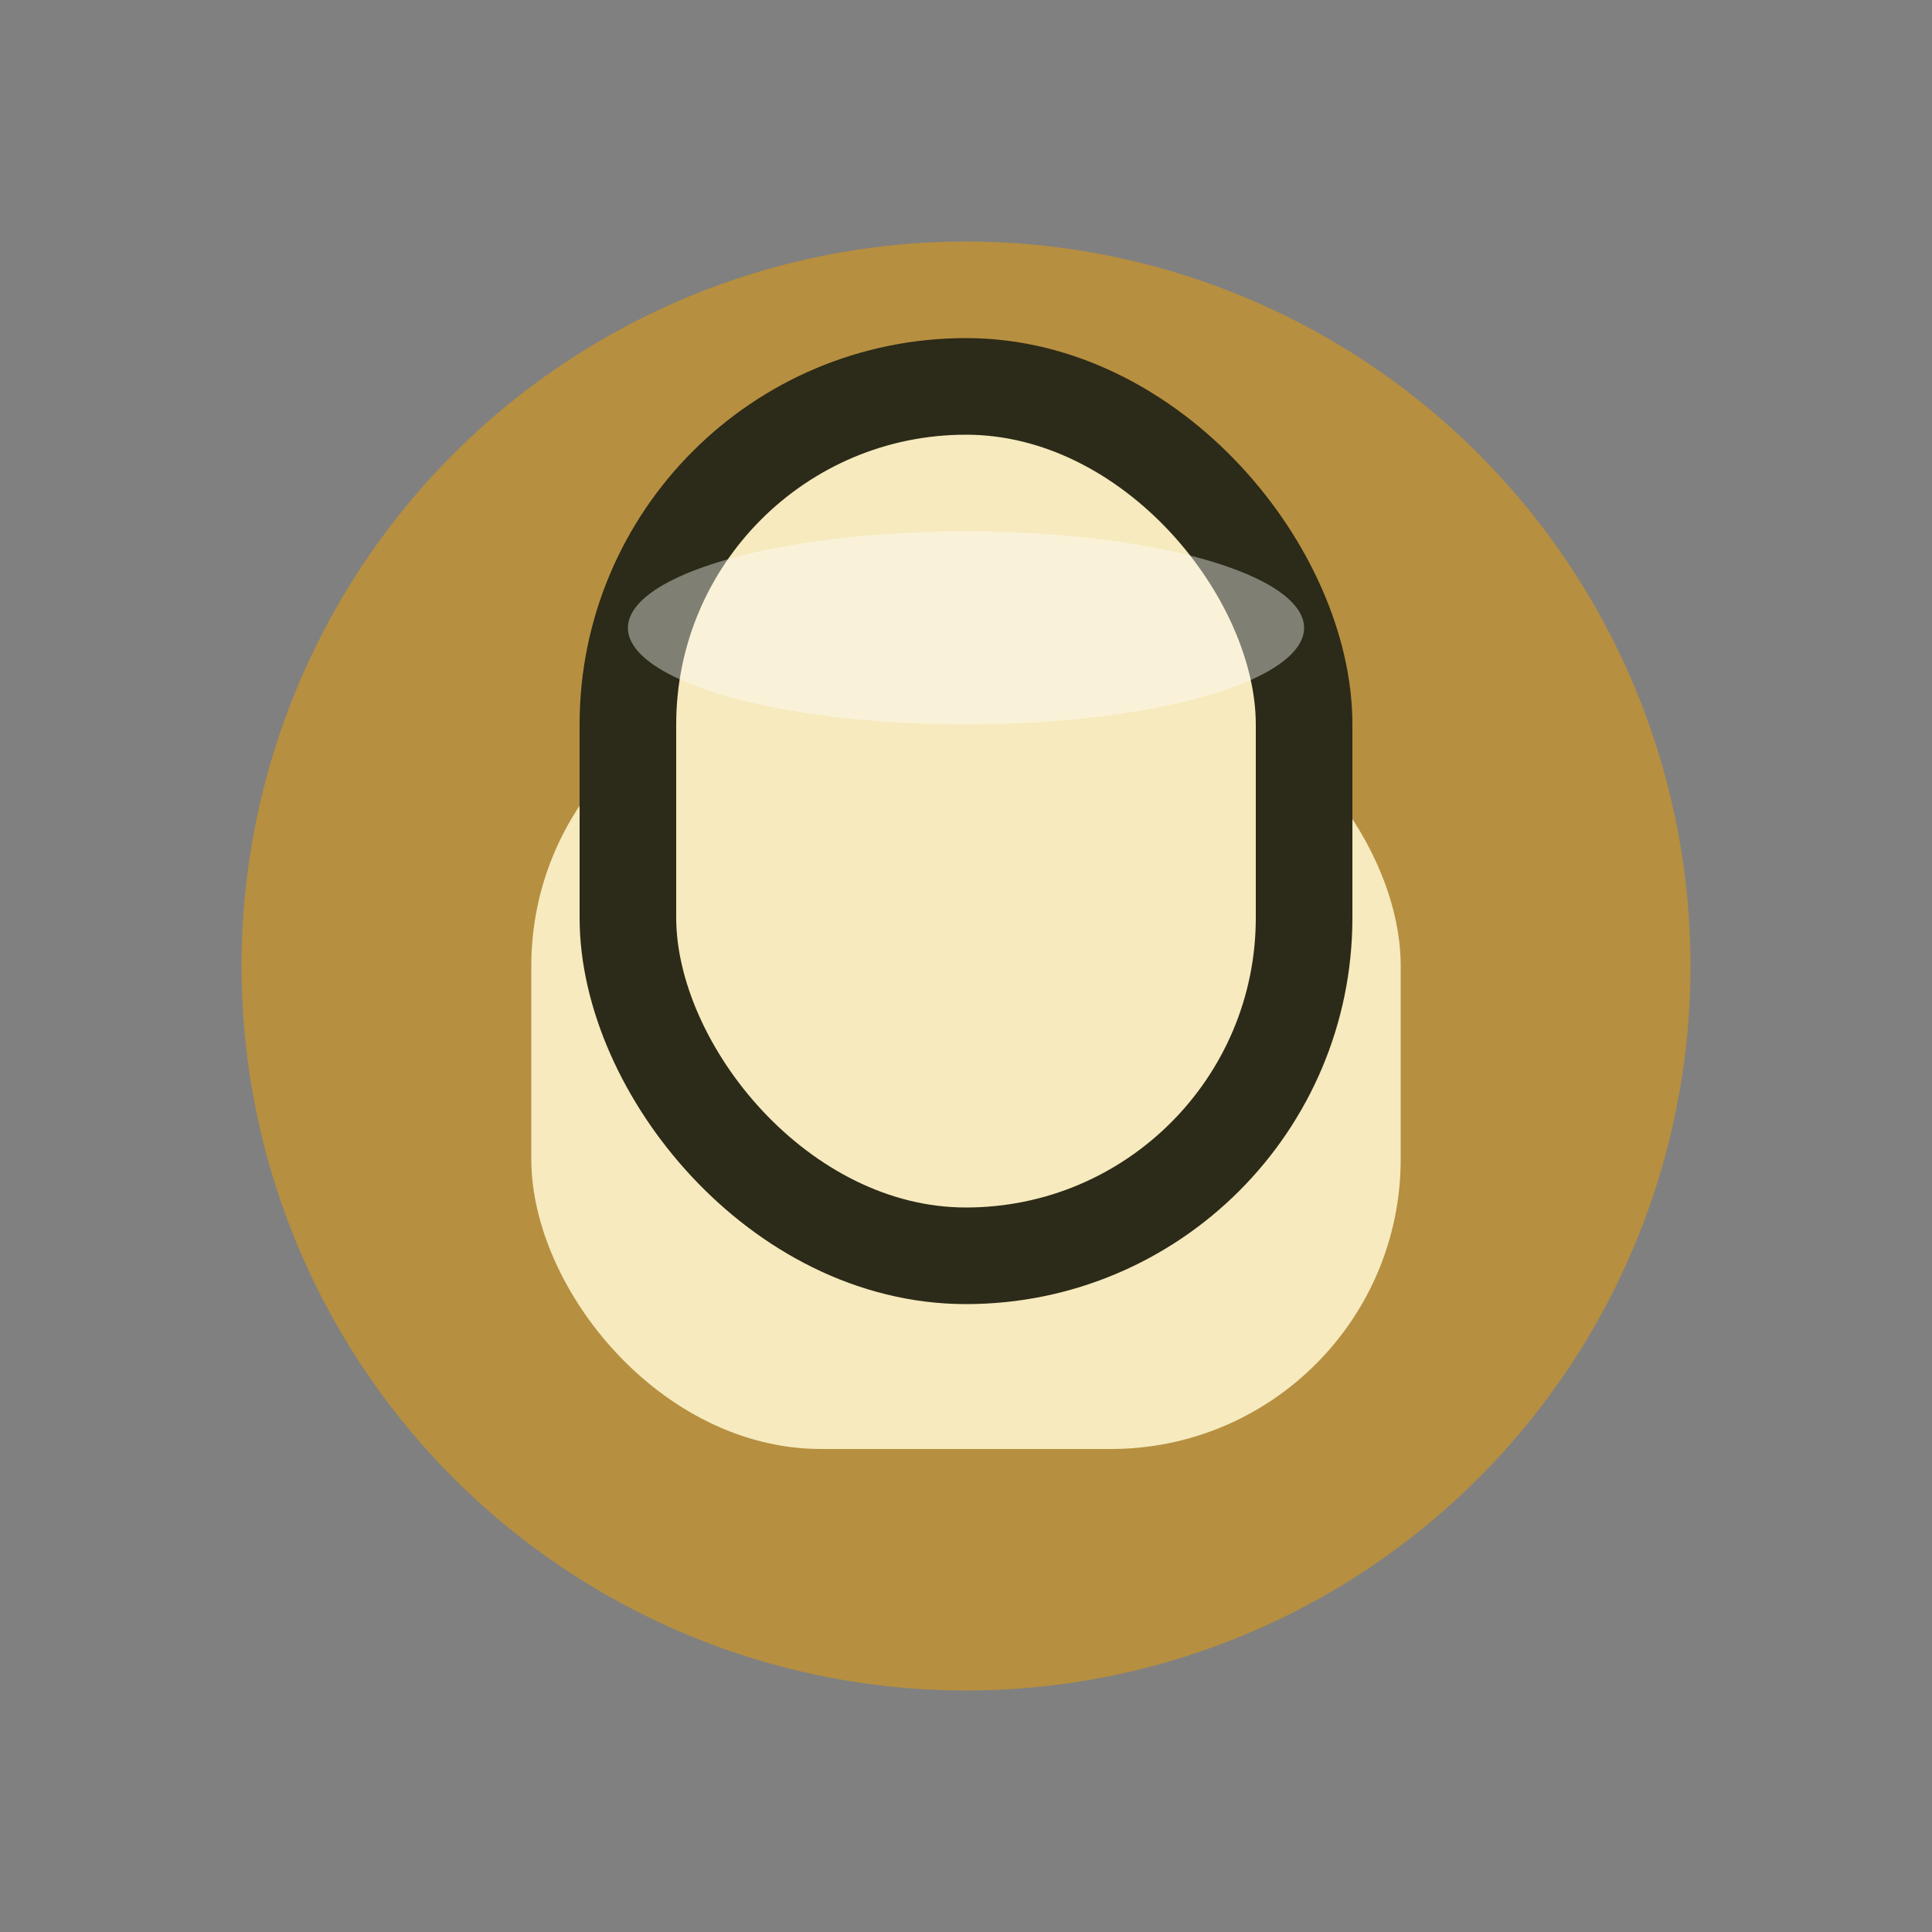
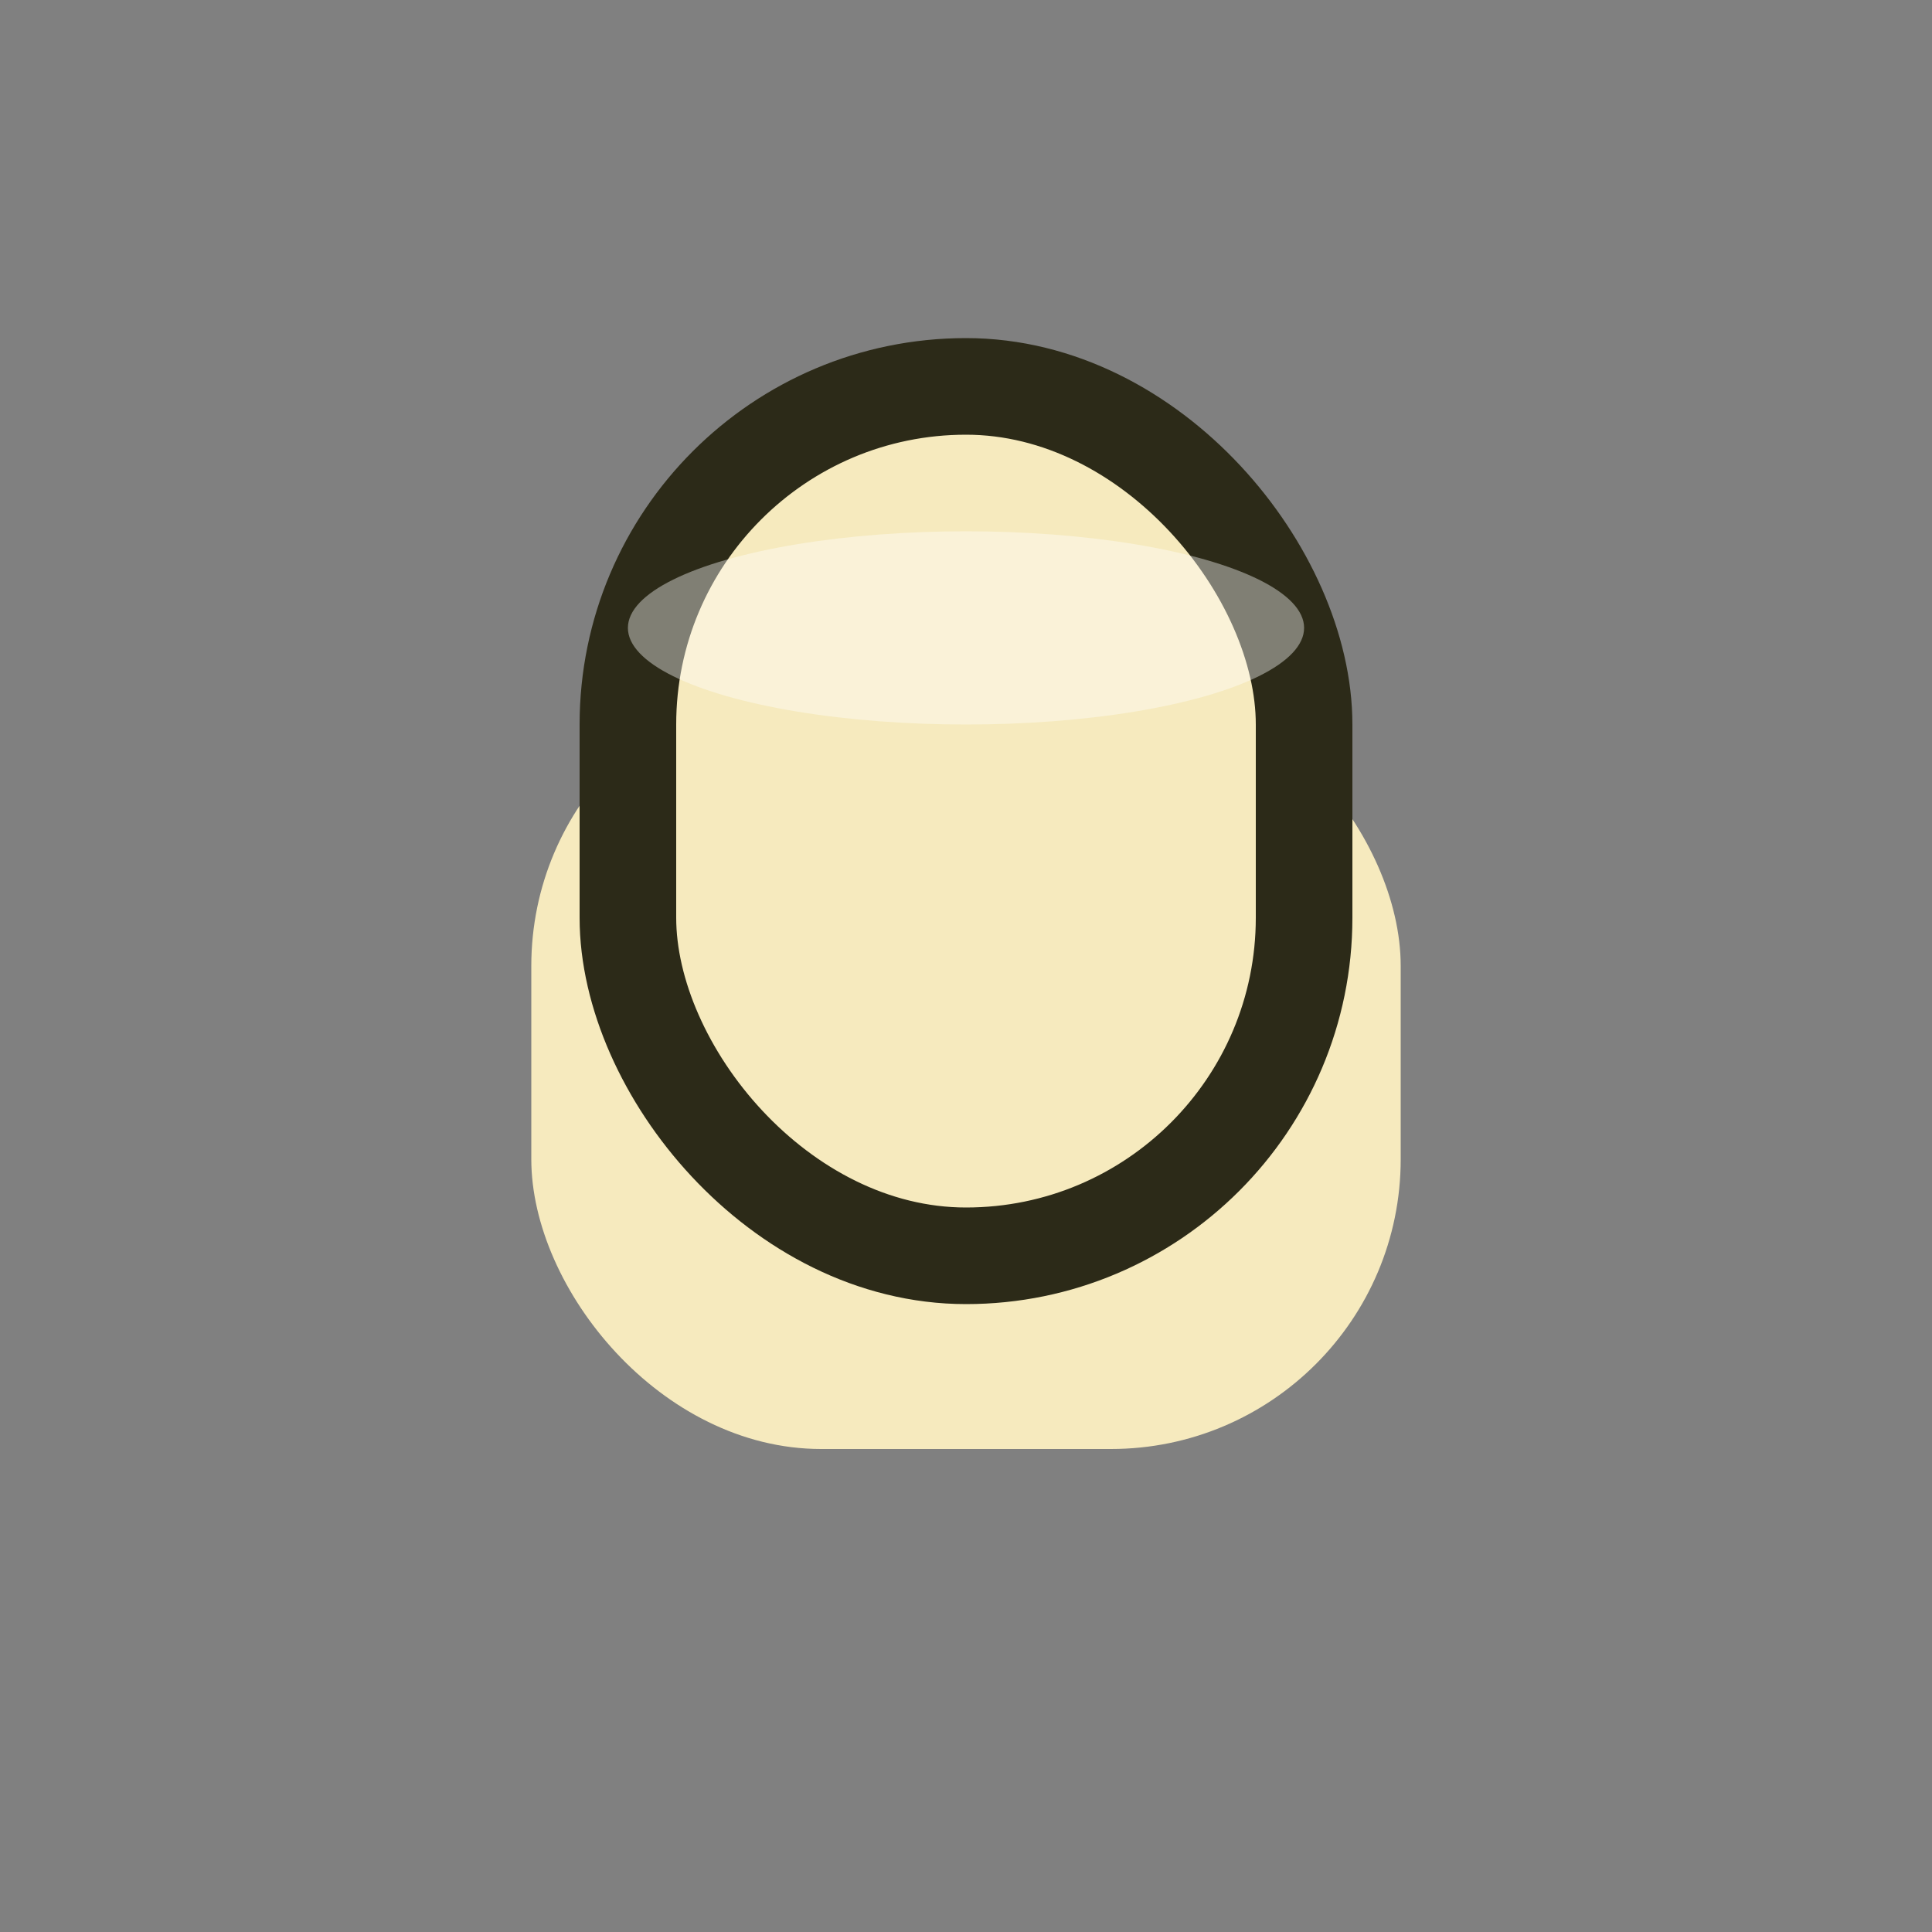
<svg xmlns="http://www.w3.org/2000/svg" width="40" height="40" viewBox="0 0 40 40">
  <rect x="0" y="0" width="40" height="40" fill="#808080" stroke="none" />
-   <ellipse cx="20" cy="20" rx="15" ry="15" fill="#B68F40" />
  <rect x="11" y="14" width="18" height="16" rx="6" fill="#F6EABE" />
  <rect x="13" y="8" width="14" height="18" rx="7" fill="#F6EABE" stroke="#2C2A18" stroke-width="2" />
  <ellipse cx="20" cy="13" rx="7" ry="2" fill="#FFF" fill-opacity=".4" />
</svg>